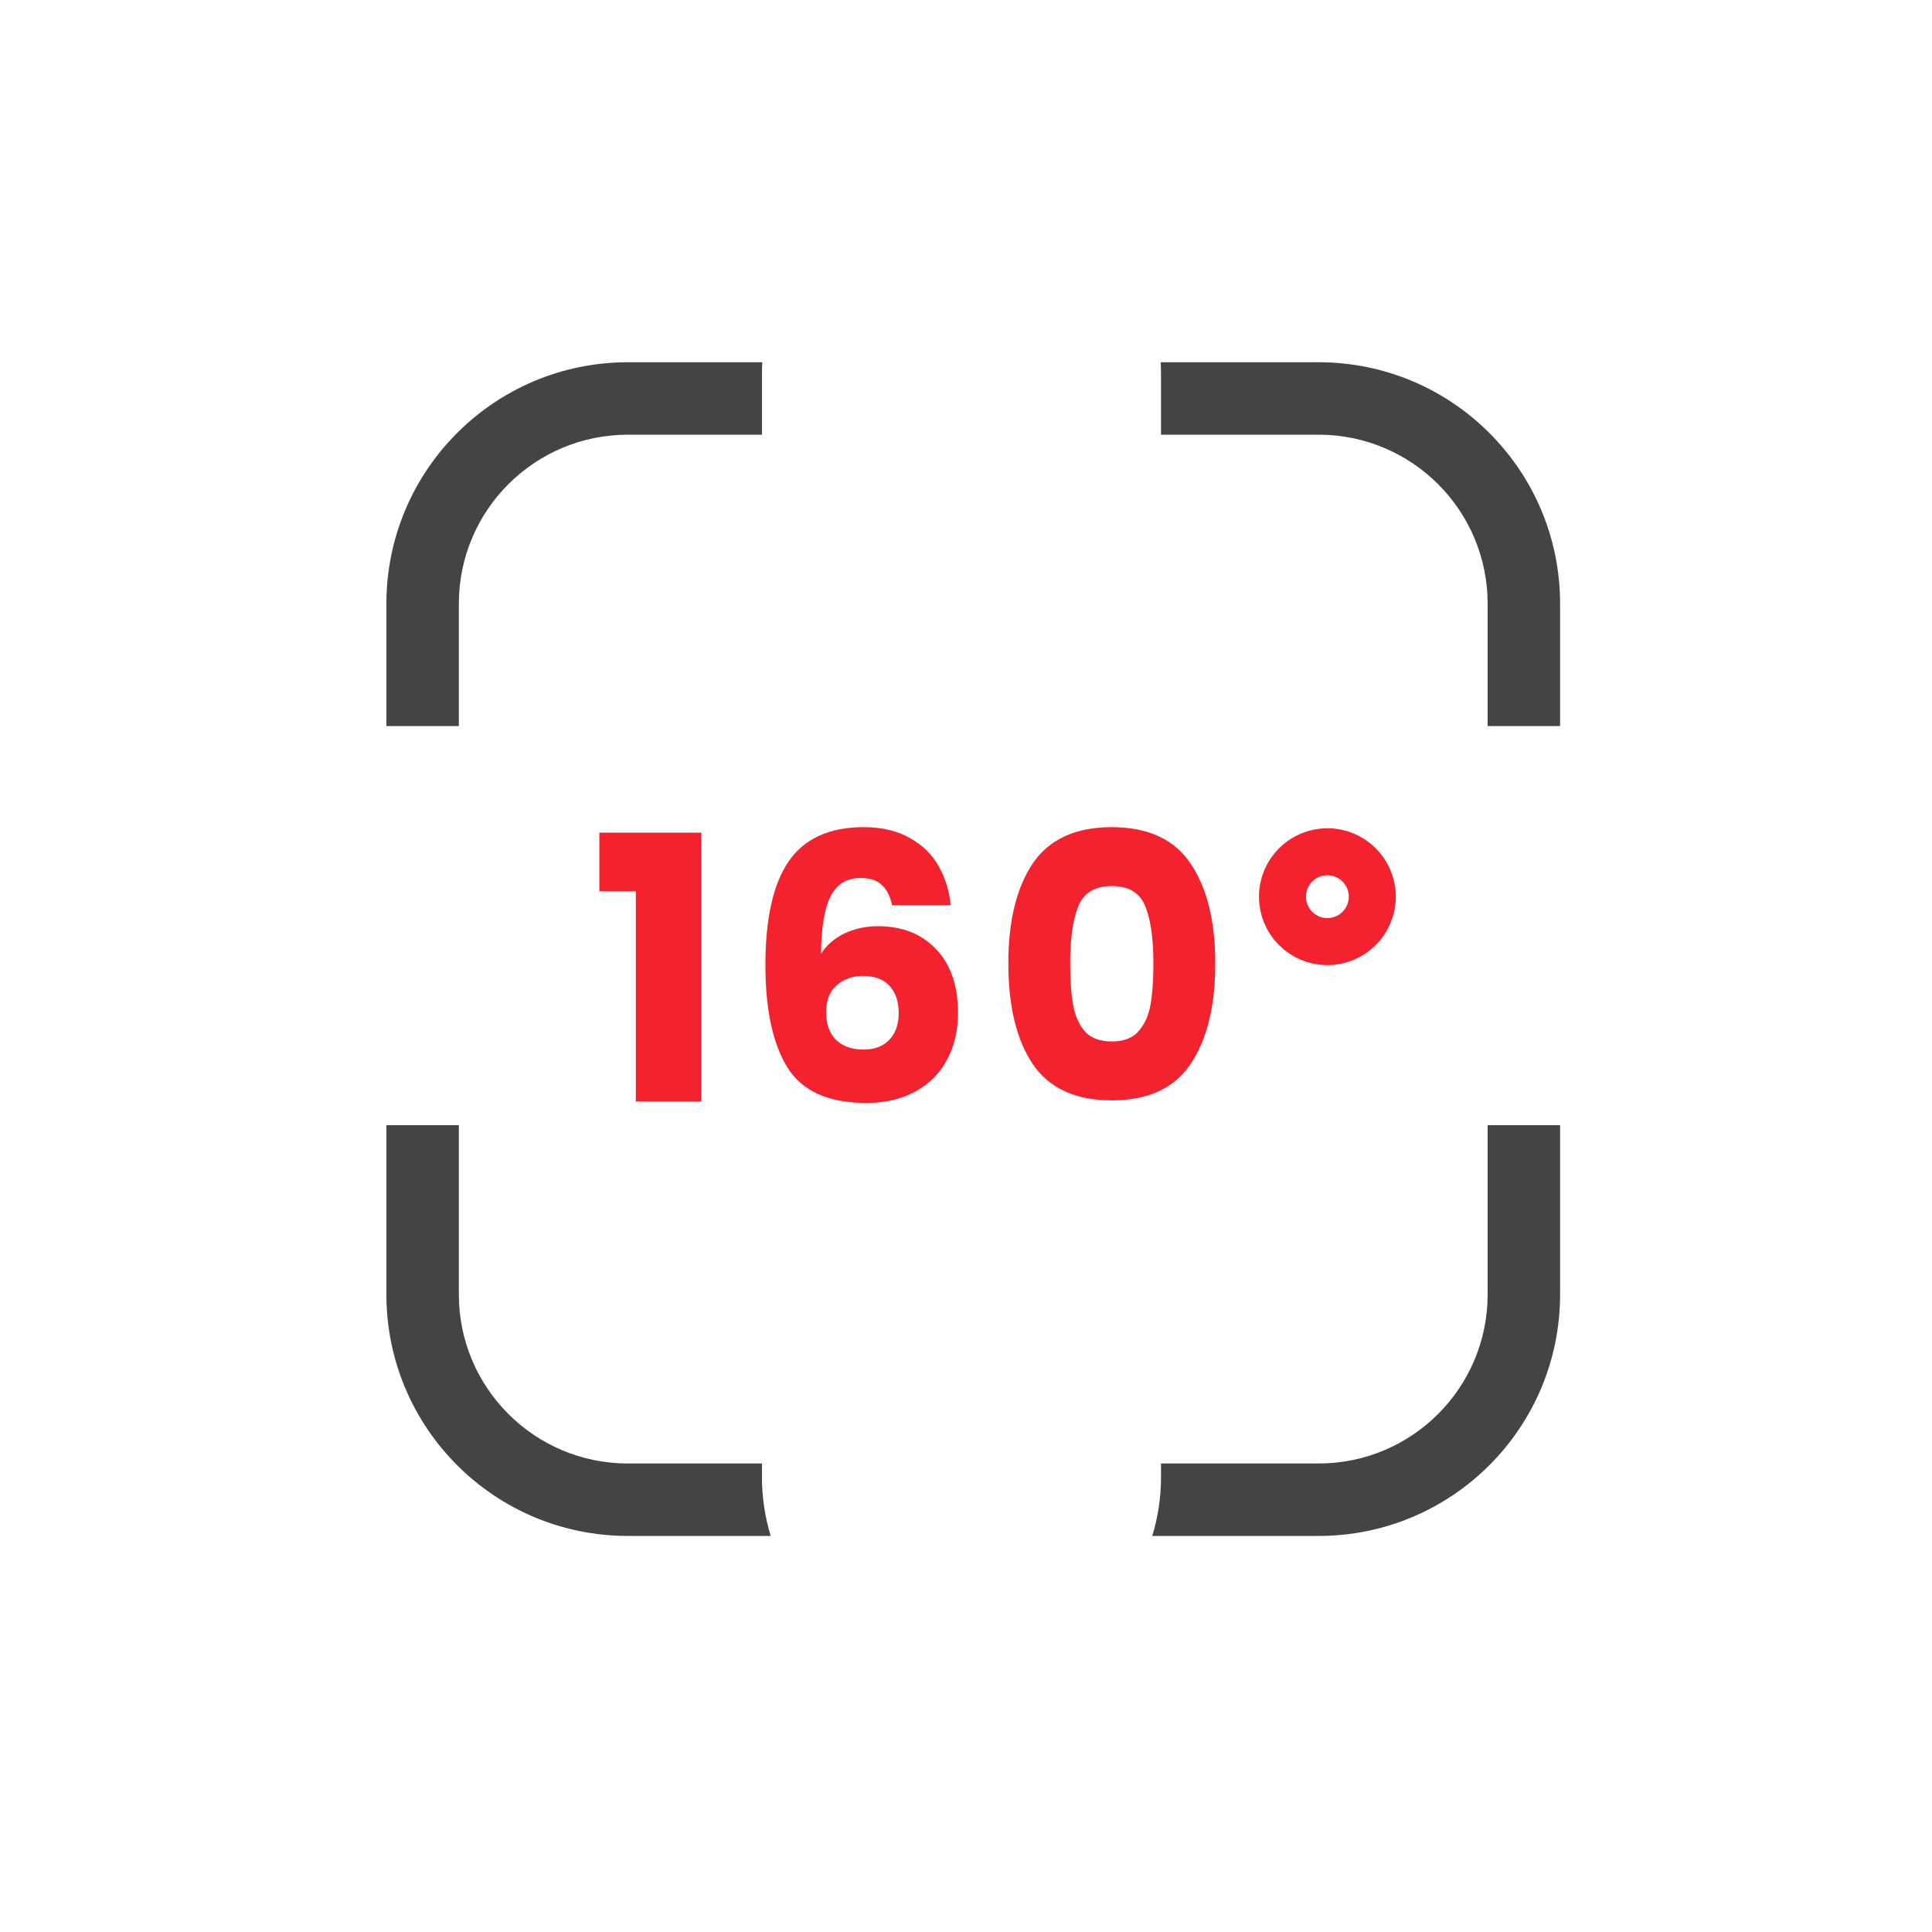
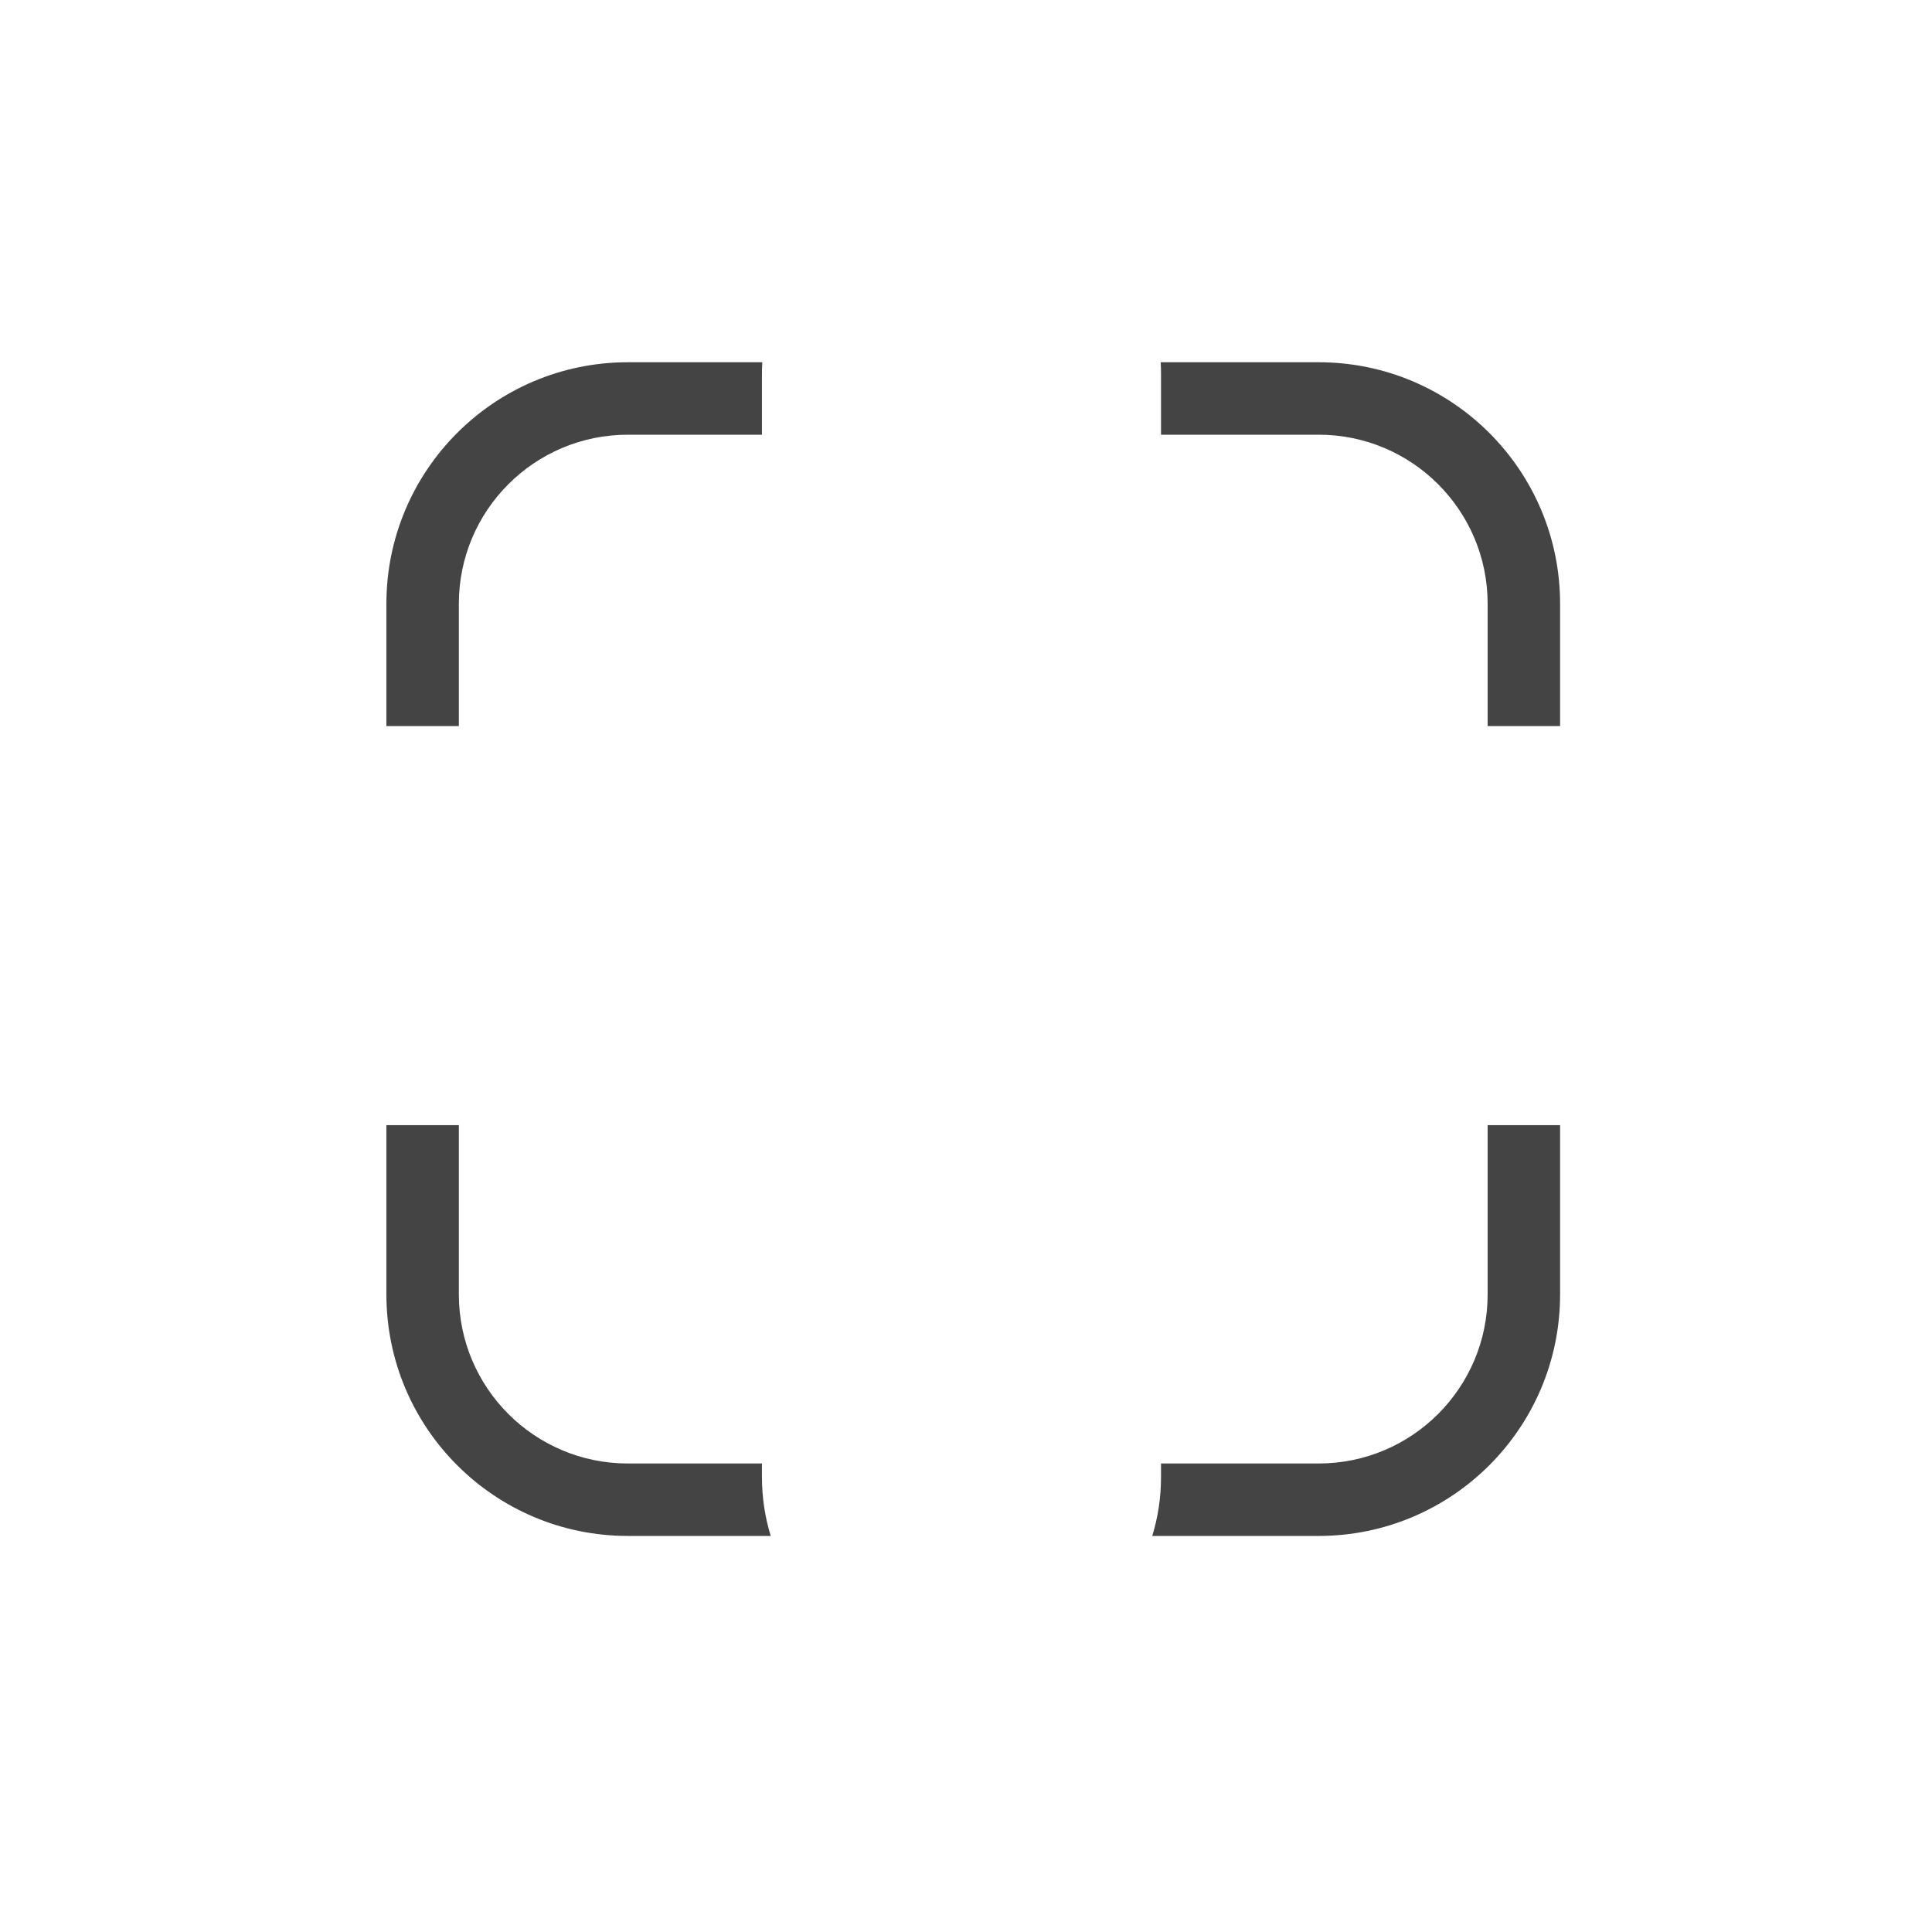
<svg xmlns="http://www.w3.org/2000/svg" fill="none" viewBox="0 0 80 80" height="80" width="80">
-   <path fill="#F3222E" d="M24.818 36.904V34.479H29.042V45.609H26.328V36.904H24.818ZM36.939 37.483C36.858 37.107 36.716 36.827 36.512 36.644C36.309 36.451 36.019 36.355 35.643 36.355C35.064 36.355 34.647 36.609 34.393 37.117C34.139 37.615 34.007 38.408 33.997 39.495C34.22 39.14 34.54 38.86 34.957 38.657C35.384 38.453 35.852 38.352 36.36 38.352C37.356 38.352 38.154 38.667 38.754 39.297C39.364 39.927 39.668 40.807 39.668 41.935C39.668 42.677 39.516 43.327 39.211 43.886C38.916 44.446 38.479 44.883 37.9 45.198C37.331 45.513 36.655 45.67 35.872 45.67C34.307 45.67 33.219 45.182 32.609 44.207C31.999 43.221 31.694 41.808 31.694 39.968C31.694 38.037 32.015 36.604 32.655 35.669C33.306 34.723 34.342 34.251 35.765 34.251C36.528 34.251 37.168 34.403 37.686 34.708C38.215 35.003 38.611 35.394 38.876 35.882C39.15 36.37 39.313 36.904 39.364 37.483H36.939ZM35.735 40.41C35.298 40.41 34.932 40.542 34.637 40.807C34.352 41.061 34.21 41.427 34.21 41.904C34.21 42.392 34.342 42.773 34.606 43.048C34.881 43.322 35.267 43.46 35.765 43.46C36.212 43.46 36.563 43.327 36.817 43.063C37.082 42.789 37.214 42.418 37.214 41.95C37.214 41.472 37.087 41.096 36.833 40.822C36.578 40.547 36.212 40.41 35.735 40.41ZM41.753 39.892C41.753 38.144 42.088 36.766 42.759 35.76C43.44 34.754 44.533 34.251 46.037 34.251C47.542 34.251 48.629 34.754 49.3 35.76C49.981 36.766 50.322 38.144 50.322 39.892C50.322 41.66 49.981 43.048 49.3 44.054C48.629 45.06 47.542 45.564 46.037 45.564C44.533 45.564 43.44 45.06 42.759 44.054C42.088 43.048 41.753 41.66 41.753 39.892ZM47.76 39.892C47.76 38.865 47.648 38.078 47.425 37.529C47.201 36.969 46.739 36.69 46.037 36.69C45.336 36.69 44.873 36.969 44.65 37.529C44.426 38.078 44.314 38.865 44.314 39.892C44.314 40.583 44.355 41.157 44.436 41.615C44.518 42.062 44.68 42.428 44.924 42.712C45.178 42.987 45.549 43.124 46.037 43.124C46.525 43.124 46.891 42.987 47.135 42.712C47.389 42.428 47.557 42.062 47.638 41.615C47.719 41.157 47.76 40.583 47.76 39.892Z" />
-   <circle stroke-width="1.947" stroke="#F3222E" r="1.86" cy="37.13" cx="54.964" />
  <path fill="#444444" d="M31.551 15.486C31.551 15.323 31.556 15.161 31.565 15H26C20.477 15 16 19.477 16 25V30.066H19V25C19 21.134 22.134 18 26 18H31.551V15.486ZM19 46.59H16V53.6C16 59.123 20.477 63.6 26 63.6H31.914C31.678 62.832 31.551 62.016 31.551 61.17V60.6H26C22.134 60.6 19 57.466 19 53.6V46.59ZM61.6 46.59H64.6V53.6C64.6 59.123 60.123 63.6 54.6 63.6H47.712C47.948 62.832 48.075 62.016 48.075 61.17V60.6H54.6C58.466 60.6 61.6 57.466 61.6 53.6V46.59ZM64.6 30.066H61.6V25C61.6 21.134 58.466 18 54.6 18H48.075V15.486C48.075 15.323 48.071 15.161 48.061 15H54.6C60.123 15 64.6 19.477 64.6 25V30.066Z" clip-rule="evenodd" fill-rule="evenodd" />
</svg>